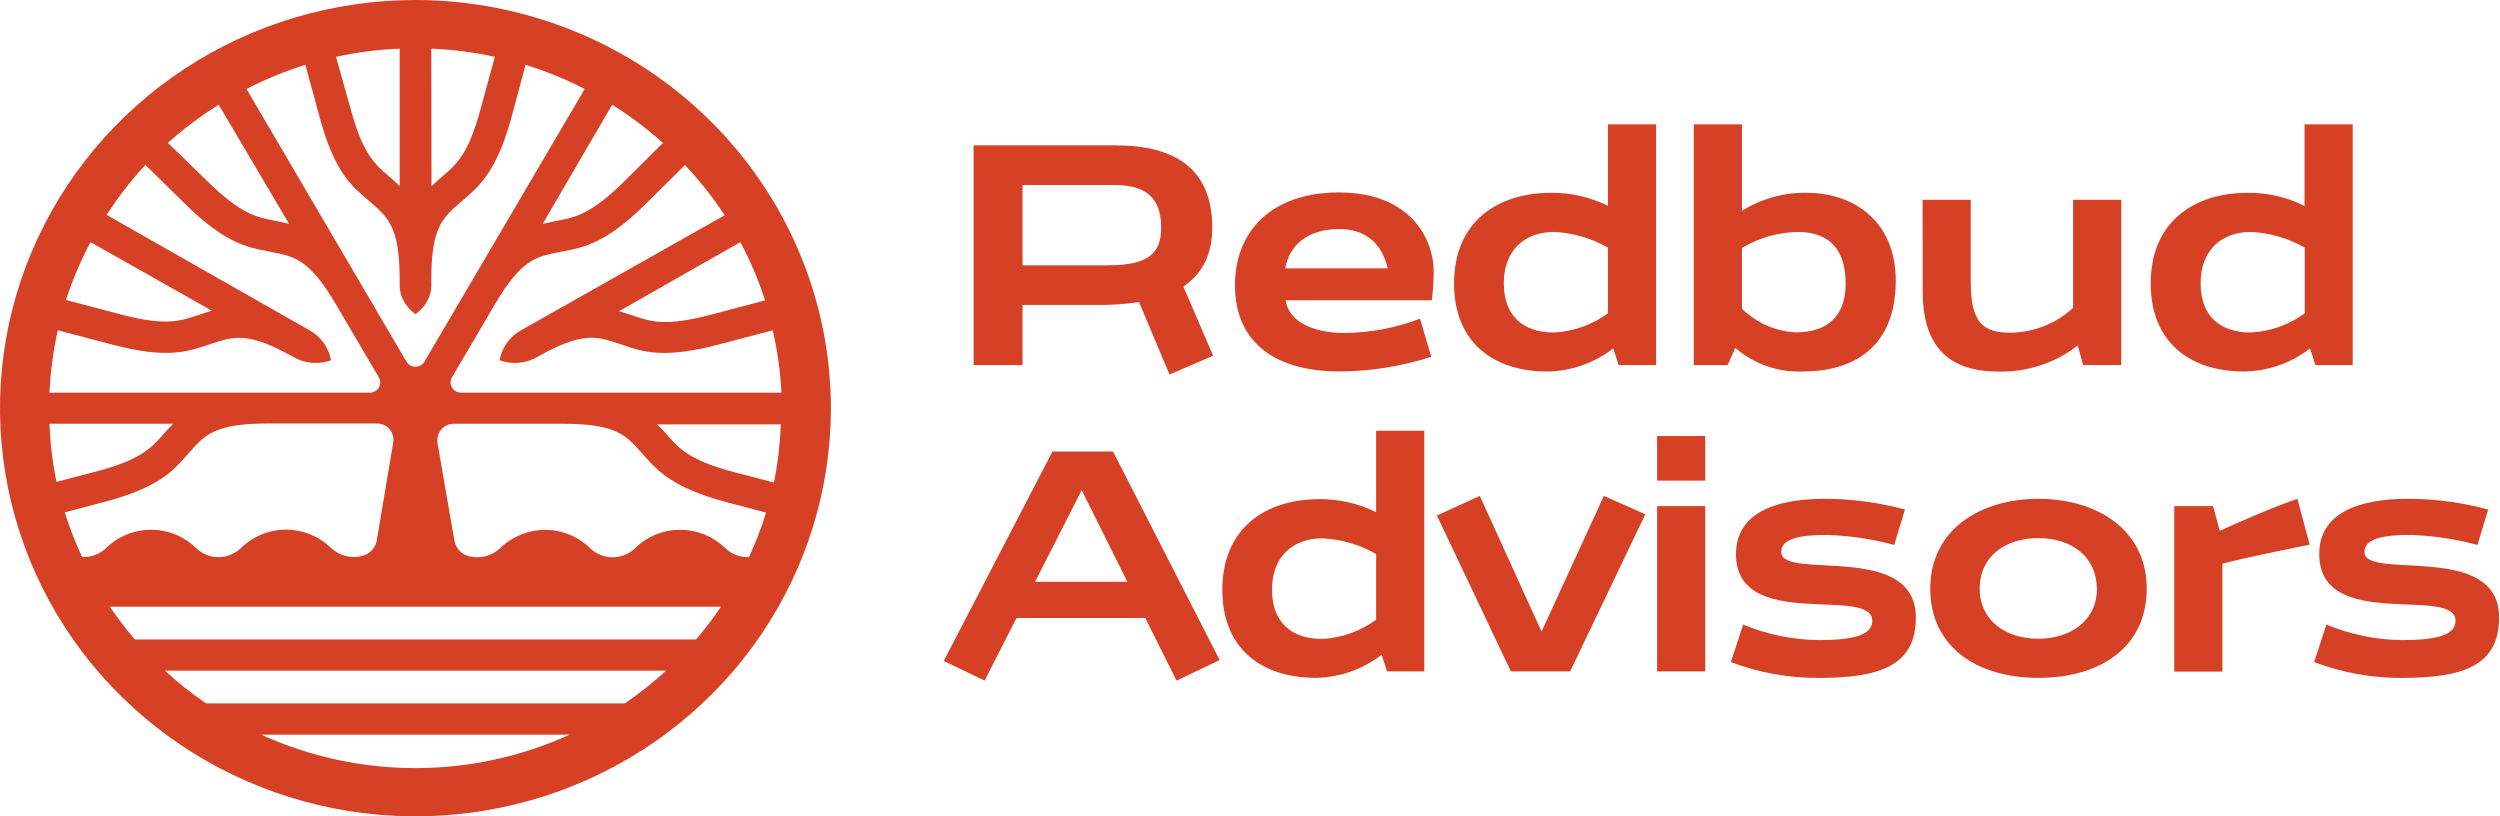
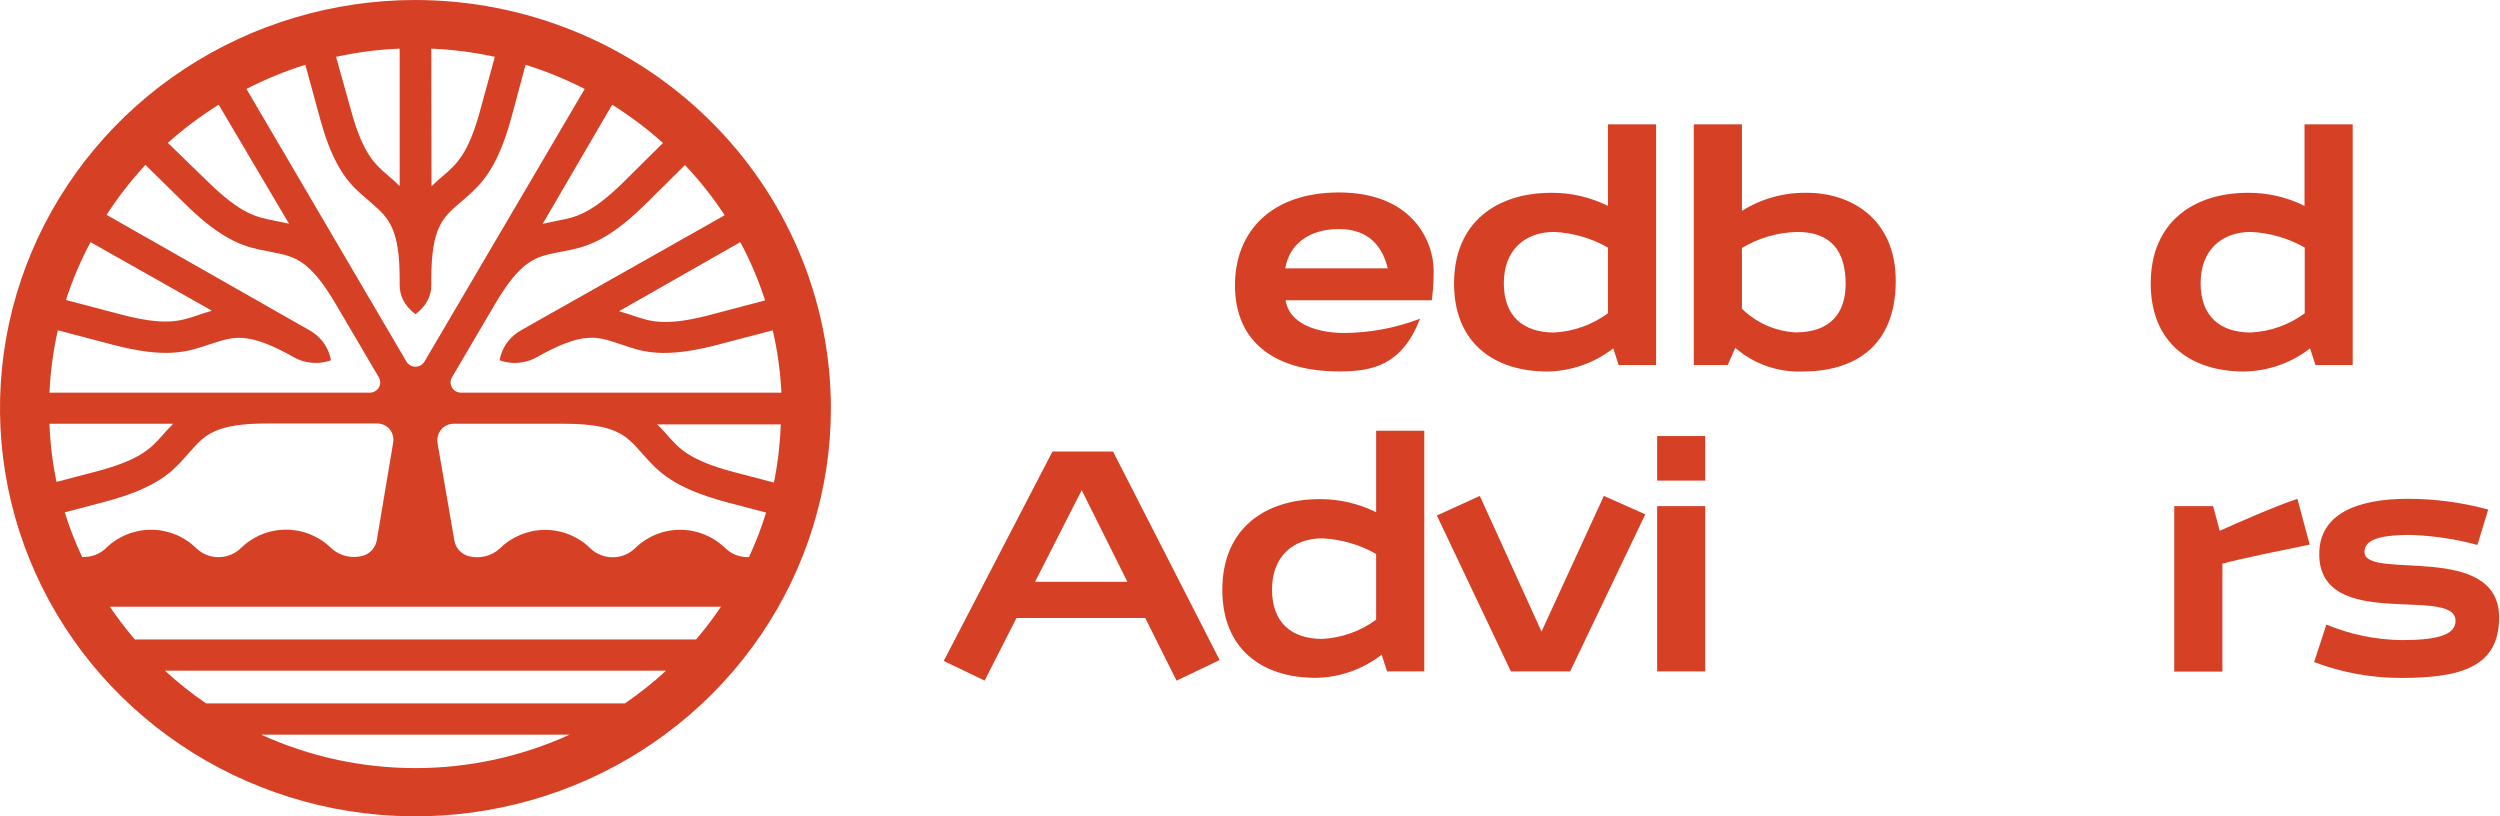
<svg xmlns="http://www.w3.org/2000/svg" width="196" height="64" viewBox="0 0 196 64" fill="none">
-   <path d="M89.302 23.683C88.254 23.838 87.197 23.913 86.137 23.909H80.168V28.619H76.33V11.395H87.448C92.19 11.395 95.041 13.289 95.041 17.85C95.041 19.933 94.284 21.441 92.775 22.467L95.109 27.885L91.689 29.363L89.302 23.683ZM86.858 20.8C90.159 20.8 91.036 19.774 91.036 17.824C91.036 15.259 89.532 14.504 87.354 14.504H80.168V20.8H86.858Z" fill="#D64025" />
-   <path d="M96.822 22.359C96.822 18.183 99.637 15.089 104.974 15.089C110.744 15.089 112.4 18.917 112.4 21.246C112.401 22.013 112.353 22.779 112.254 23.539H100.791C101.062 25.356 103.183 26.105 105.397 26.105C107.427 26.09 109.438 25.711 111.329 24.986L112.212 27.972C109.897 28.718 107.478 29.106 105.042 29.122C100.07 29.127 96.822 26.926 96.822 22.359ZM108.802 21.036C108.279 18.901 106.916 17.957 104.974 17.957C102.446 17.957 101.047 19.317 100.765 21.036H108.802Z" fill="#D64025" />
+   <path d="M96.822 22.359C96.822 18.183 99.637 15.089 104.974 15.089C110.744 15.089 112.4 18.917 112.4 21.246C112.401 22.013 112.353 22.779 112.254 23.539H100.791C101.062 25.356 103.183 26.105 105.397 26.105C107.427 26.09 109.438 25.711 111.329 24.986C109.897 28.718 107.478 29.106 105.042 29.122C100.07 29.127 96.822 26.926 96.822 22.359ZM108.802 21.036C108.279 18.901 106.916 17.957 104.974 17.957C102.446 17.957 101.047 19.317 100.765 21.036H108.802Z" fill="#D64025" />
  <path d="M113.998 22.226C113.998 17.372 117.408 15.115 121.617 15.115C123.161 15.104 124.685 15.456 126.062 16.141V9.748H129.837V28.619H126.902L126.479 27.311C125.009 28.456 123.196 29.094 121.32 29.127C117.084 29.127 113.998 26.844 113.998 22.226ZM126.062 19.409C124.777 18.679 123.335 18.258 121.852 18.183C119.555 18.183 117.899 19.599 117.899 22.201C117.899 24.802 119.434 26.069 121.837 26.069C123.366 25.989 124.837 25.464 126.062 24.561V19.409Z" fill="#D64025" />
  <path d="M135.451 28.619H132.792V9.748H136.568V16.531C138.089 15.575 139.865 15.082 141.67 15.115C145.164 15.115 148.626 17.198 148.626 22.016C148.626 27.311 145.206 29.127 141.315 29.127C139.381 29.198 137.493 28.533 136.046 27.27L135.451 28.619ZM144.699 22.252C144.699 19.748 143.603 18.183 140.913 18.183C139.378 18.22 137.879 18.653 136.568 19.44V24.201C137.689 25.311 139.189 25.972 140.777 26.059C143.493 26.059 144.699 24.561 144.699 22.252Z" fill="#D64025" />
-   <path d="M150.73 15.664H154.506V22.134C154.506 25.361 155.525 26.084 157.64 26.084C159.461 26.056 161.206 25.361 162.533 24.135V15.664H166.303V28.619H163.316L162.898 27.08C161.129 28.461 158.922 29.188 156.663 29.132C153.582 29.132 150.741 27.901 150.741 22.898L150.73 15.664Z" fill="#D64025" />
  <path d="M168.617 22.226C168.617 17.372 172.027 15.115 176.236 15.115C177.778 15.104 179.3 15.456 180.675 16.141V9.748H184.451V28.619H181.531L181.108 27.311C179.638 28.456 177.825 29.095 175.949 29.127C171.698 29.127 168.617 26.844 168.617 22.226ZM180.691 19.409C179.407 18.678 177.964 18.258 176.481 18.183C174.184 18.183 172.528 19.599 172.528 22.201C172.528 24.802 174.064 26.069 176.466 26.069C177.996 25.991 179.467 25.466 180.691 24.561V19.409Z" fill="#D64025" />
  <path d="M82.512 35.402H87.264L95.62 51.748L92.241 53.359L89.787 48.449H79.692L77.196 53.359L73.989 51.82L82.512 35.402ZM84.805 38.429L81.149 45.612H88.387L84.805 38.429Z" fill="#D64025" />
  <path d="M95.83 46.248C95.83 41.389 99.235 39.132 103.45 39.132C104.991 39.123 106.513 39.475 107.889 40.158V33.77H111.664V52.636H108.745L108.322 51.327C106.852 52.473 105.039 53.111 103.162 53.143C98.912 53.143 95.83 50.86 95.83 46.248ZM107.889 43.431C106.604 42.7 105.162 42.28 103.679 42.205C101.382 42.205 99.726 43.616 99.726 46.217C99.726 48.818 101.262 50.091 103.664 50.091C105.193 50.011 106.664 49.486 107.889 48.582V43.431Z" fill="#D64025" />
  <path d="M116.019 38.88L120.855 49.516L125.743 38.88L128.991 40.322L123.1 52.636H118.452L112.65 40.414L116.019 38.88Z" fill="#D64025" />
  <path d="M133.69 34.186V37.68H129.92V34.186H133.69ZM133.69 39.681V52.636H129.92V39.681H133.69Z" fill="#D64025" />
-   <path d="M136.662 48.967C138.545 49.75 140.566 50.163 142.61 50.183C145.326 50.183 146.788 49.783 146.788 48.675C146.788 45.873 136.103 49.593 136.103 43.441C136.103 40.332 138.981 39.106 143.08 39.106C145.198 39.111 147.306 39.394 149.347 39.947L148.506 42.723C146.783 42.256 145.008 41.992 143.221 41.938C140.412 41.938 139.649 42.482 139.649 43.282C139.649 45.54 150.203 42.415 150.203 48.413C150.203 52.24 147.3 53.149 142.558 53.149C140.214 53.158 137.888 52.737 135.701 51.907L136.662 48.967Z" fill="#D64025" />
-   <path d="M151.331 46.14C151.331 41.563 155.211 39.106 159.817 39.106C164.423 39.106 168.303 41.558 168.303 46.14C168.303 50.722 164.694 53.144 159.817 53.144C154.939 53.144 151.331 50.676 151.331 46.14ZM164.386 46.14C164.386 43.672 162.444 42.19 159.796 42.19C157.148 42.19 155.206 43.672 155.206 46.14C155.206 48.608 157.19 50.075 159.801 50.075C162.412 50.075 164.407 48.593 164.407 46.125L164.386 46.14Z" fill="#D64025" />
  <path d="M173.506 39.681L174.028 41.615C175.349 41.015 178.389 39.681 180.117 39.106L181.078 42.697C178.728 43.18 176.002 43.724 174.237 44.19V52.651H170.461V39.681H173.506Z" fill="#D64025" />
  <path d="M182.388 48.967C184.271 49.75 186.292 50.163 188.336 50.183C191.052 50.183 192.514 49.783 192.514 48.675C192.514 45.873 181.829 49.593 181.829 43.441C181.829 40.332 184.707 39.106 188.806 39.106C190.924 39.111 193.032 39.394 195.073 39.947L194.232 42.723C192.509 42.256 190.735 41.992 188.947 41.938C186.138 41.938 185.375 42.482 185.375 43.282C185.375 45.54 195.93 42.415 195.93 48.413C195.93 52.24 193.026 53.149 188.284 53.149C185.94 53.158 183.614 52.737 181.427 51.907L182.388 48.967Z" fill="#D64025" />
  <path d="M32.571 0C26.129 0 19.832 1.877 14.476 5.393C9.119 8.909 4.945 13.907 2.479 19.754C0.014 25.601 -0.631 32.035 0.626 38.243C1.883 44.45 4.985 50.152 9.54 54.627C14.095 59.103 19.899 62.15 26.217 63.385C32.535 64.62 39.084 63.986 45.036 61.564C50.988 59.142 56.075 55.041 59.654 49.778C63.233 44.516 65.143 38.329 65.143 32C65.133 23.516 61.699 15.382 55.592 9.383C49.486 3.384 41.207 0.01 32.571 0ZM10.57 50.132C9.869 49.313 9.215 48.457 8.612 47.566H56.526C55.926 48.458 55.274 49.315 54.573 50.132H10.57ZM52.223 52.579C51.211 53.509 50.133 54.367 48.995 55.145H16.153C15.017 54.367 13.94 53.509 12.93 52.579H52.223ZM3.88 33.221H13.578C13.416 33.395 13.249 33.57 13.087 33.734L12.722 34.145C11.844 35.125 11.019 36.053 7.562 36.961L4.429 37.782C4.119 36.279 3.935 34.754 3.88 33.221ZM5.076 40.168L8.209 39.342C12.387 38.239 13.562 36.925 14.596 35.751L14.957 35.345C16.069 34.104 16.878 33.201 20.973 33.201H29.558C29.75 33.199 29.94 33.24 30.114 33.321C30.288 33.402 30.44 33.52 30.561 33.667C30.683 33.825 30.769 34.008 30.813 34.202C30.856 34.396 30.855 34.597 30.811 34.791L29.548 42.313C29.508 42.595 29.39 42.861 29.205 43.081C29.021 43.301 28.778 43.467 28.503 43.559C28.06 43.69 27.59 43.703 27.14 43.597C26.691 43.49 26.278 43.269 25.944 42.954C25.01 42.039 23.744 41.525 22.424 41.525C21.105 41.525 19.839 42.039 18.905 42.954C18.501 43.353 17.97 43.605 17.401 43.667C17.03 43.707 16.655 43.665 16.303 43.543C15.952 43.421 15.633 43.224 15.369 42.964C14.433 42.047 13.166 41.533 11.844 41.533C10.523 41.533 9.255 42.047 8.319 42.964C8.073 43.204 7.779 43.39 7.455 43.511C7.131 43.632 6.785 43.685 6.439 43.667C5.903 42.533 5.448 41.364 5.076 40.168ZM19.323 6.973C20.802 6.211 22.347 5.577 23.939 5.079L25.098 9.322C26.221 13.427 27.553 14.586 28.754 15.597L29.161 15.951C30.409 17.049 31.334 17.839 31.334 21.862V22.411C31.341 22.786 31.43 23.155 31.595 23.493C31.821 23.944 32.157 24.333 32.571 24.627C32.988 24.337 33.324 23.949 33.548 23.498C33.716 23.161 33.807 22.792 33.814 22.416V21.862C33.814 17.839 34.733 17.049 35.997 15.951L36.41 15.597C37.585 14.571 38.922 13.437 40.065 9.322L41.204 5.079C42.803 5.577 44.354 6.211 45.841 6.973L36.655 22.606L33.276 28.352C33.205 28.474 33.102 28.574 32.978 28.644C32.855 28.715 32.714 28.751 32.571 28.751C32.429 28.751 32.288 28.715 32.164 28.644C32.041 28.574 31.938 28.474 31.866 28.352L19.323 6.973ZM22.66 17.542C22.424 17.485 22.189 17.434 21.944 17.388L21.422 17.28C20.116 17.029 18.884 16.767 16.356 14.304L13.16 11.2C14.398 10.092 15.731 9.092 17.145 8.209L22.66 17.542ZM33.814 3.812C35.491 3.884 37.158 4.098 38.796 4.453L37.637 8.691C36.713 12.088 35.767 12.899 34.77 13.755L34.352 14.114L33.83 14.602L33.814 3.812ZM26.346 4.453C27.987 4.098 29.655 3.883 31.334 3.812V14.586C31.161 14.422 30.984 14.263 30.811 14.099L30.399 13.74C29.401 12.883 28.456 12.072 27.527 8.676L26.346 4.453ZM47.993 8.209C49.407 9.094 50.741 10.098 51.977 11.21L48.844 14.315C46.311 16.798 45.084 17.039 43.779 17.29L43.256 17.398C43.016 17.444 42.781 17.496 42.546 17.552L47.993 8.209ZM56.845 42.964C55.91 42.049 54.644 41.536 53.325 41.536C52.005 41.536 50.74 42.049 49.805 42.964C49.399 43.364 48.867 43.615 48.296 43.677C47.925 43.717 47.55 43.674 47.199 43.552C46.847 43.431 46.528 43.233 46.264 42.974C45.329 42.058 44.062 41.543 42.742 41.543C41.421 41.543 40.154 42.058 39.219 42.974C38.886 43.289 38.473 43.511 38.023 43.617C37.574 43.724 37.103 43.711 36.66 43.58C36.386 43.487 36.143 43.322 35.959 43.102C35.774 42.882 35.656 42.616 35.616 42.333L34.31 34.791C34.273 34.599 34.277 34.401 34.324 34.211C34.371 34.02 34.459 33.842 34.582 33.688C34.703 33.541 34.855 33.422 35.029 33.342C35.203 33.261 35.393 33.22 35.585 33.221H44.165C48.259 33.221 49.063 34.124 50.181 35.366L50.541 35.771C51.586 36.925 52.74 38.239 56.928 39.362L60.062 40.188C59.694 41.38 59.245 42.545 58.719 43.677C58.373 43.693 58.027 43.637 57.704 43.512C57.38 43.387 57.088 43.197 56.845 42.954V42.964ZM60.683 37.834L57.55 37.013C54.087 36.105 53.262 35.176 52.39 34.196L52.025 33.785C51.857 33.606 51.696 33.426 51.502 33.272H61.211C61.16 34.792 60.984 36.306 60.683 37.798V37.834ZM59.973 23.555L55.654 24.694C52.197 25.602 51.006 25.207 49.753 24.786L49.23 24.612L48.536 24.396L58.041 18.983C58.82 20.436 59.466 21.954 59.973 23.519V23.555ZM56.798 16.885L40.885 25.874C40.48 26.093 40.124 26.392 39.841 26.751C39.499 27.189 39.268 27.701 39.167 28.244C39.692 28.435 40.257 28.497 40.812 28.424C41.265 28.369 41.702 28.224 42.097 27.998C45.643 25.992 46.797 26.372 48.4 26.905L48.922 27.075C50.406 27.588 52.056 28.131 56.27 27.028L60.584 25.895C60.954 27.502 61.181 29.138 61.263 30.784H36.138C35.995 30.784 35.855 30.747 35.731 30.677C35.607 30.606 35.505 30.505 35.433 30.384C35.362 30.262 35.324 30.124 35.324 29.983C35.324 29.843 35.362 29.705 35.433 29.583L38.812 23.837C40.854 20.358 42.05 20.122 43.705 19.794L44.228 19.692C45.763 19.394 47.502 19.055 50.567 16.044L53.701 12.94C54.846 14.151 55.882 15.457 56.798 16.844V16.885ZM11.4 12.929L14.56 16.033C17.625 19.045 19.364 19.384 20.9 19.681L21.422 19.784C23.077 20.112 24.273 20.348 26.32 23.832L29.694 29.573C29.767 29.694 29.807 29.832 29.809 29.972C29.811 30.113 29.776 30.252 29.706 30.374C29.636 30.497 29.534 30.6 29.411 30.672C29.288 30.744 29.148 30.782 29.005 30.784H3.88C3.953 29.139 4.171 27.503 4.533 25.895L8.847 27.028C13.024 28.131 14.711 27.572 16.194 27.075L16.717 26.905C18.315 26.392 19.474 25.987 23.02 27.998C23.414 28.224 23.851 28.369 24.305 28.424C24.86 28.496 25.424 28.435 25.95 28.244C25.852 27.703 25.623 27.192 25.281 26.756C24.998 26.396 24.643 26.098 24.237 25.879L8.356 16.844C9.255 15.456 10.274 14.147 11.4 12.929ZM5.17 23.519C5.677 21.955 6.322 20.437 7.097 18.983L16.612 24.36C16.382 24.427 16.147 24.499 15.918 24.576L15.395 24.75C14.137 25.171 12.951 25.566 9.494 24.658L5.17 23.519ZM20.477 57.597H44.661C40.872 59.325 36.746 60.219 32.569 60.219C28.392 60.219 24.265 59.325 20.477 57.597Z" fill="#D64025" />
</svg>